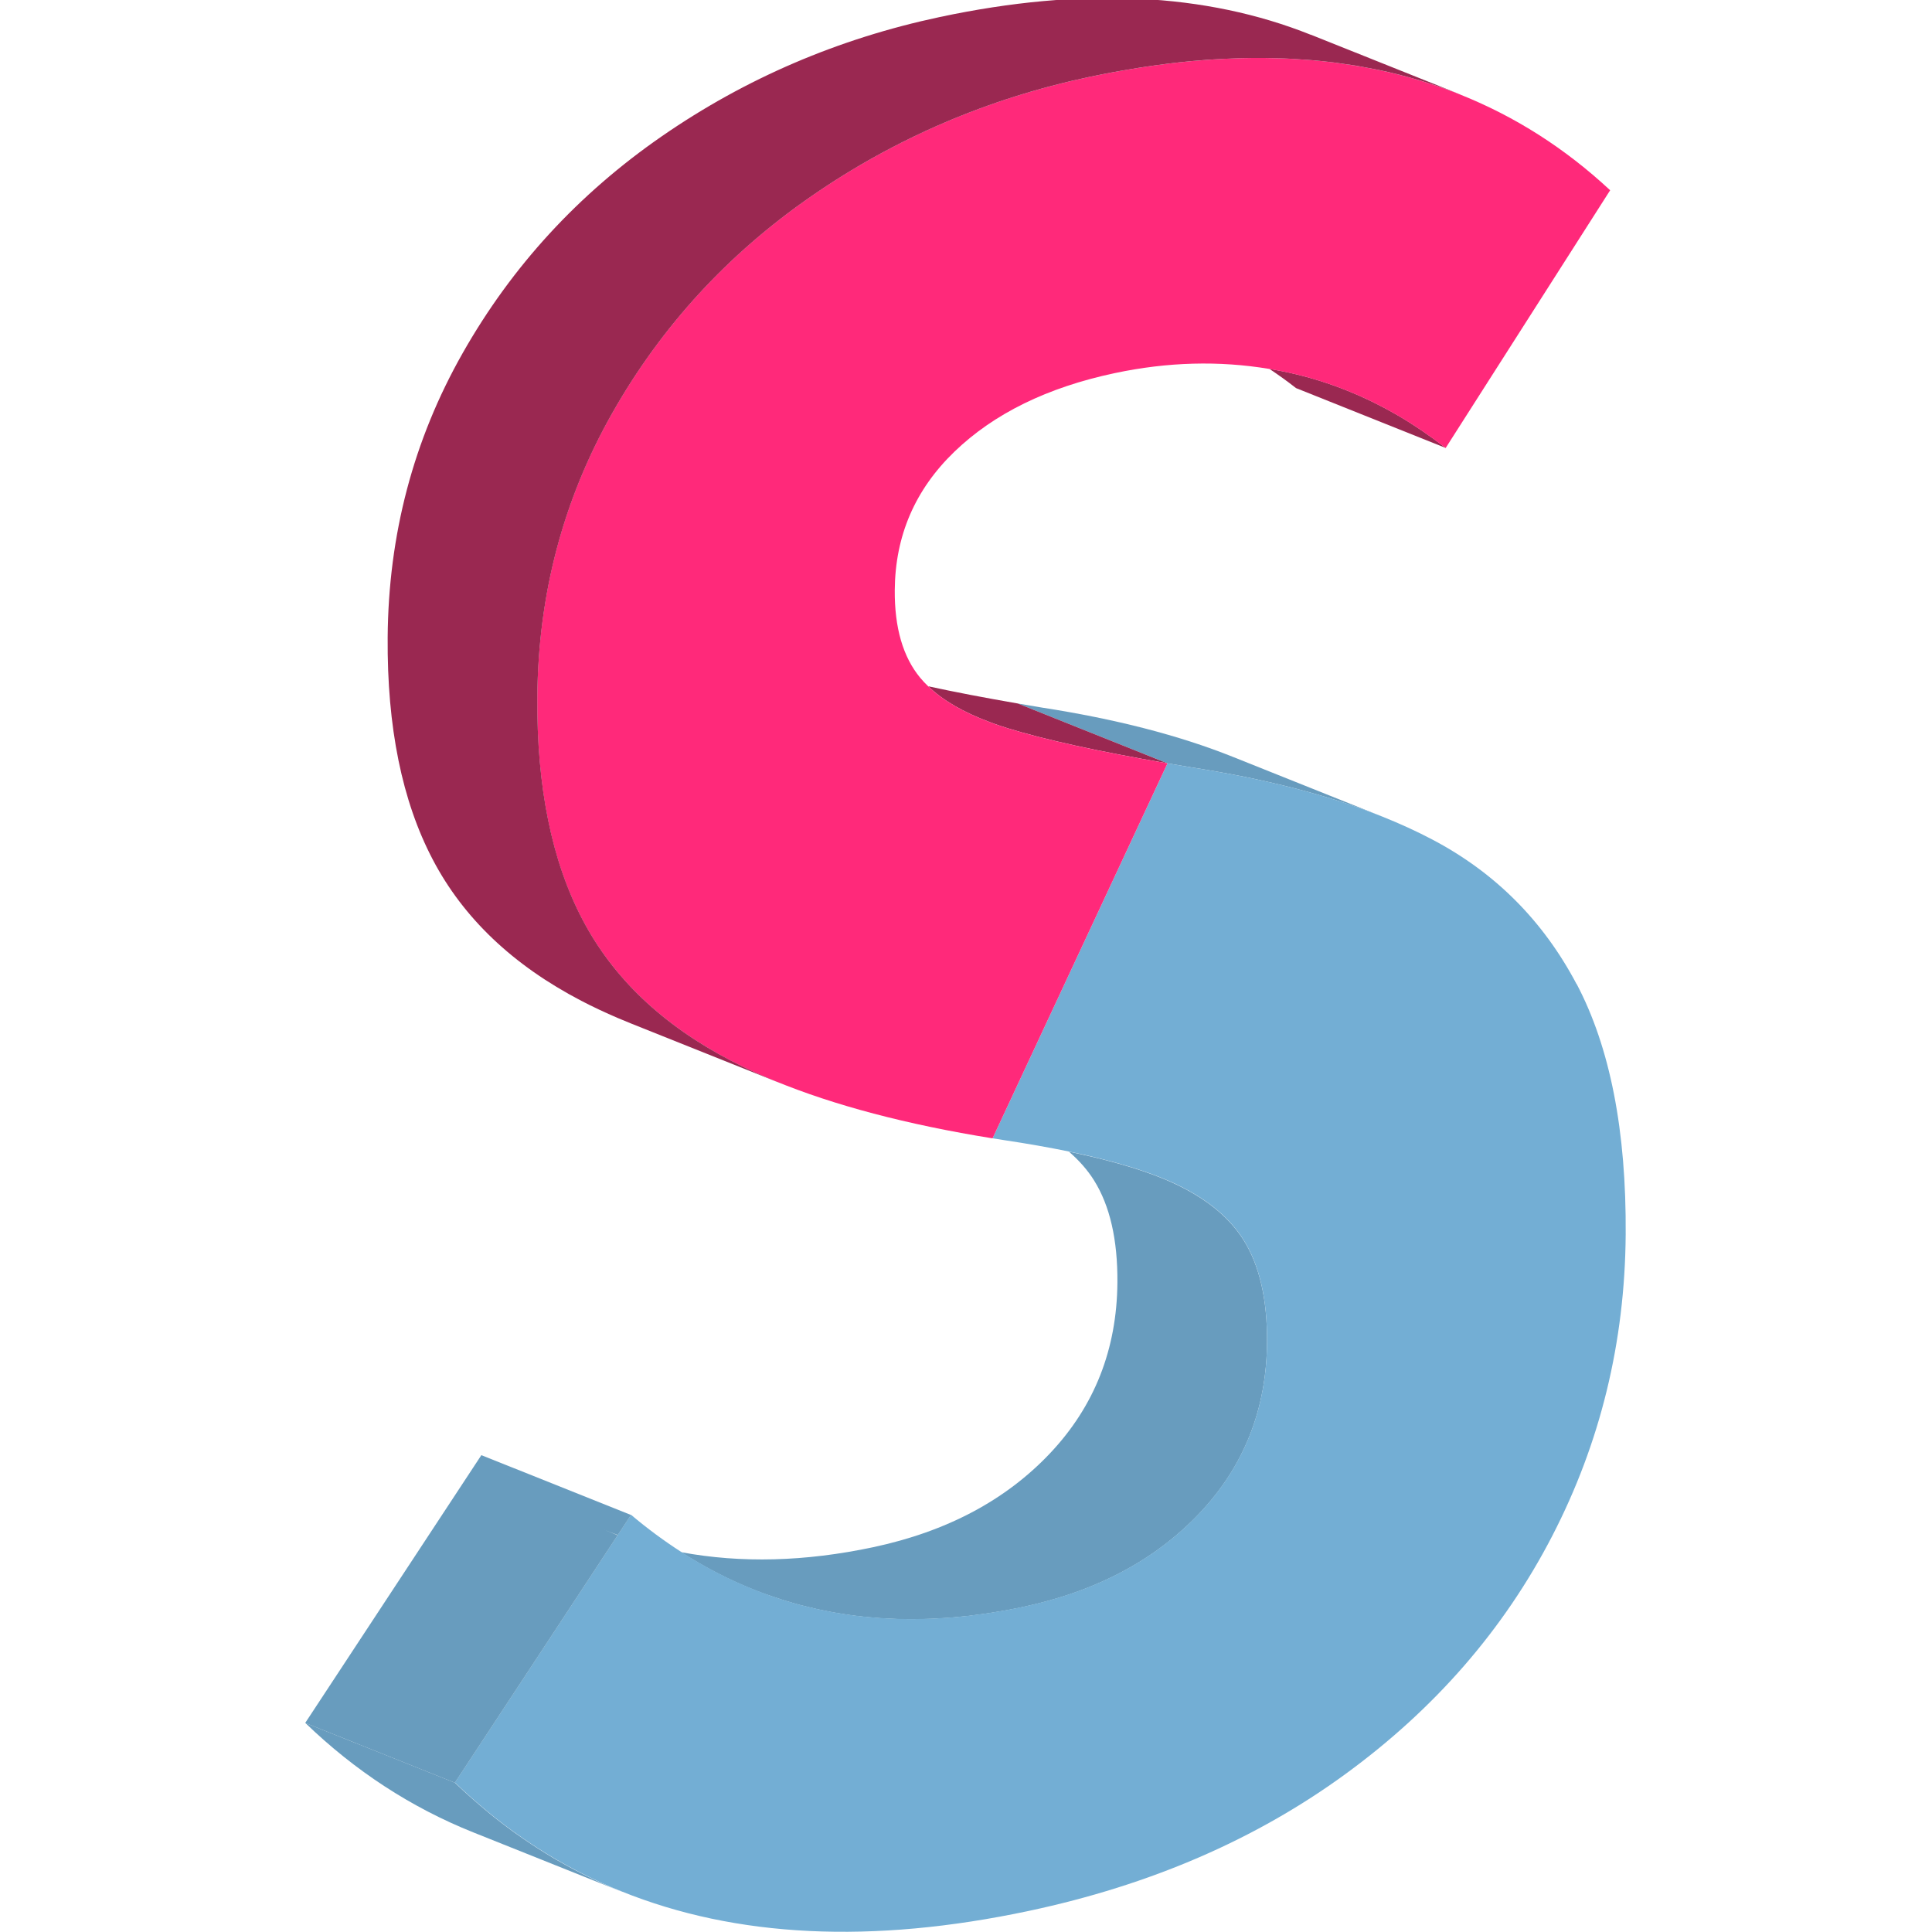
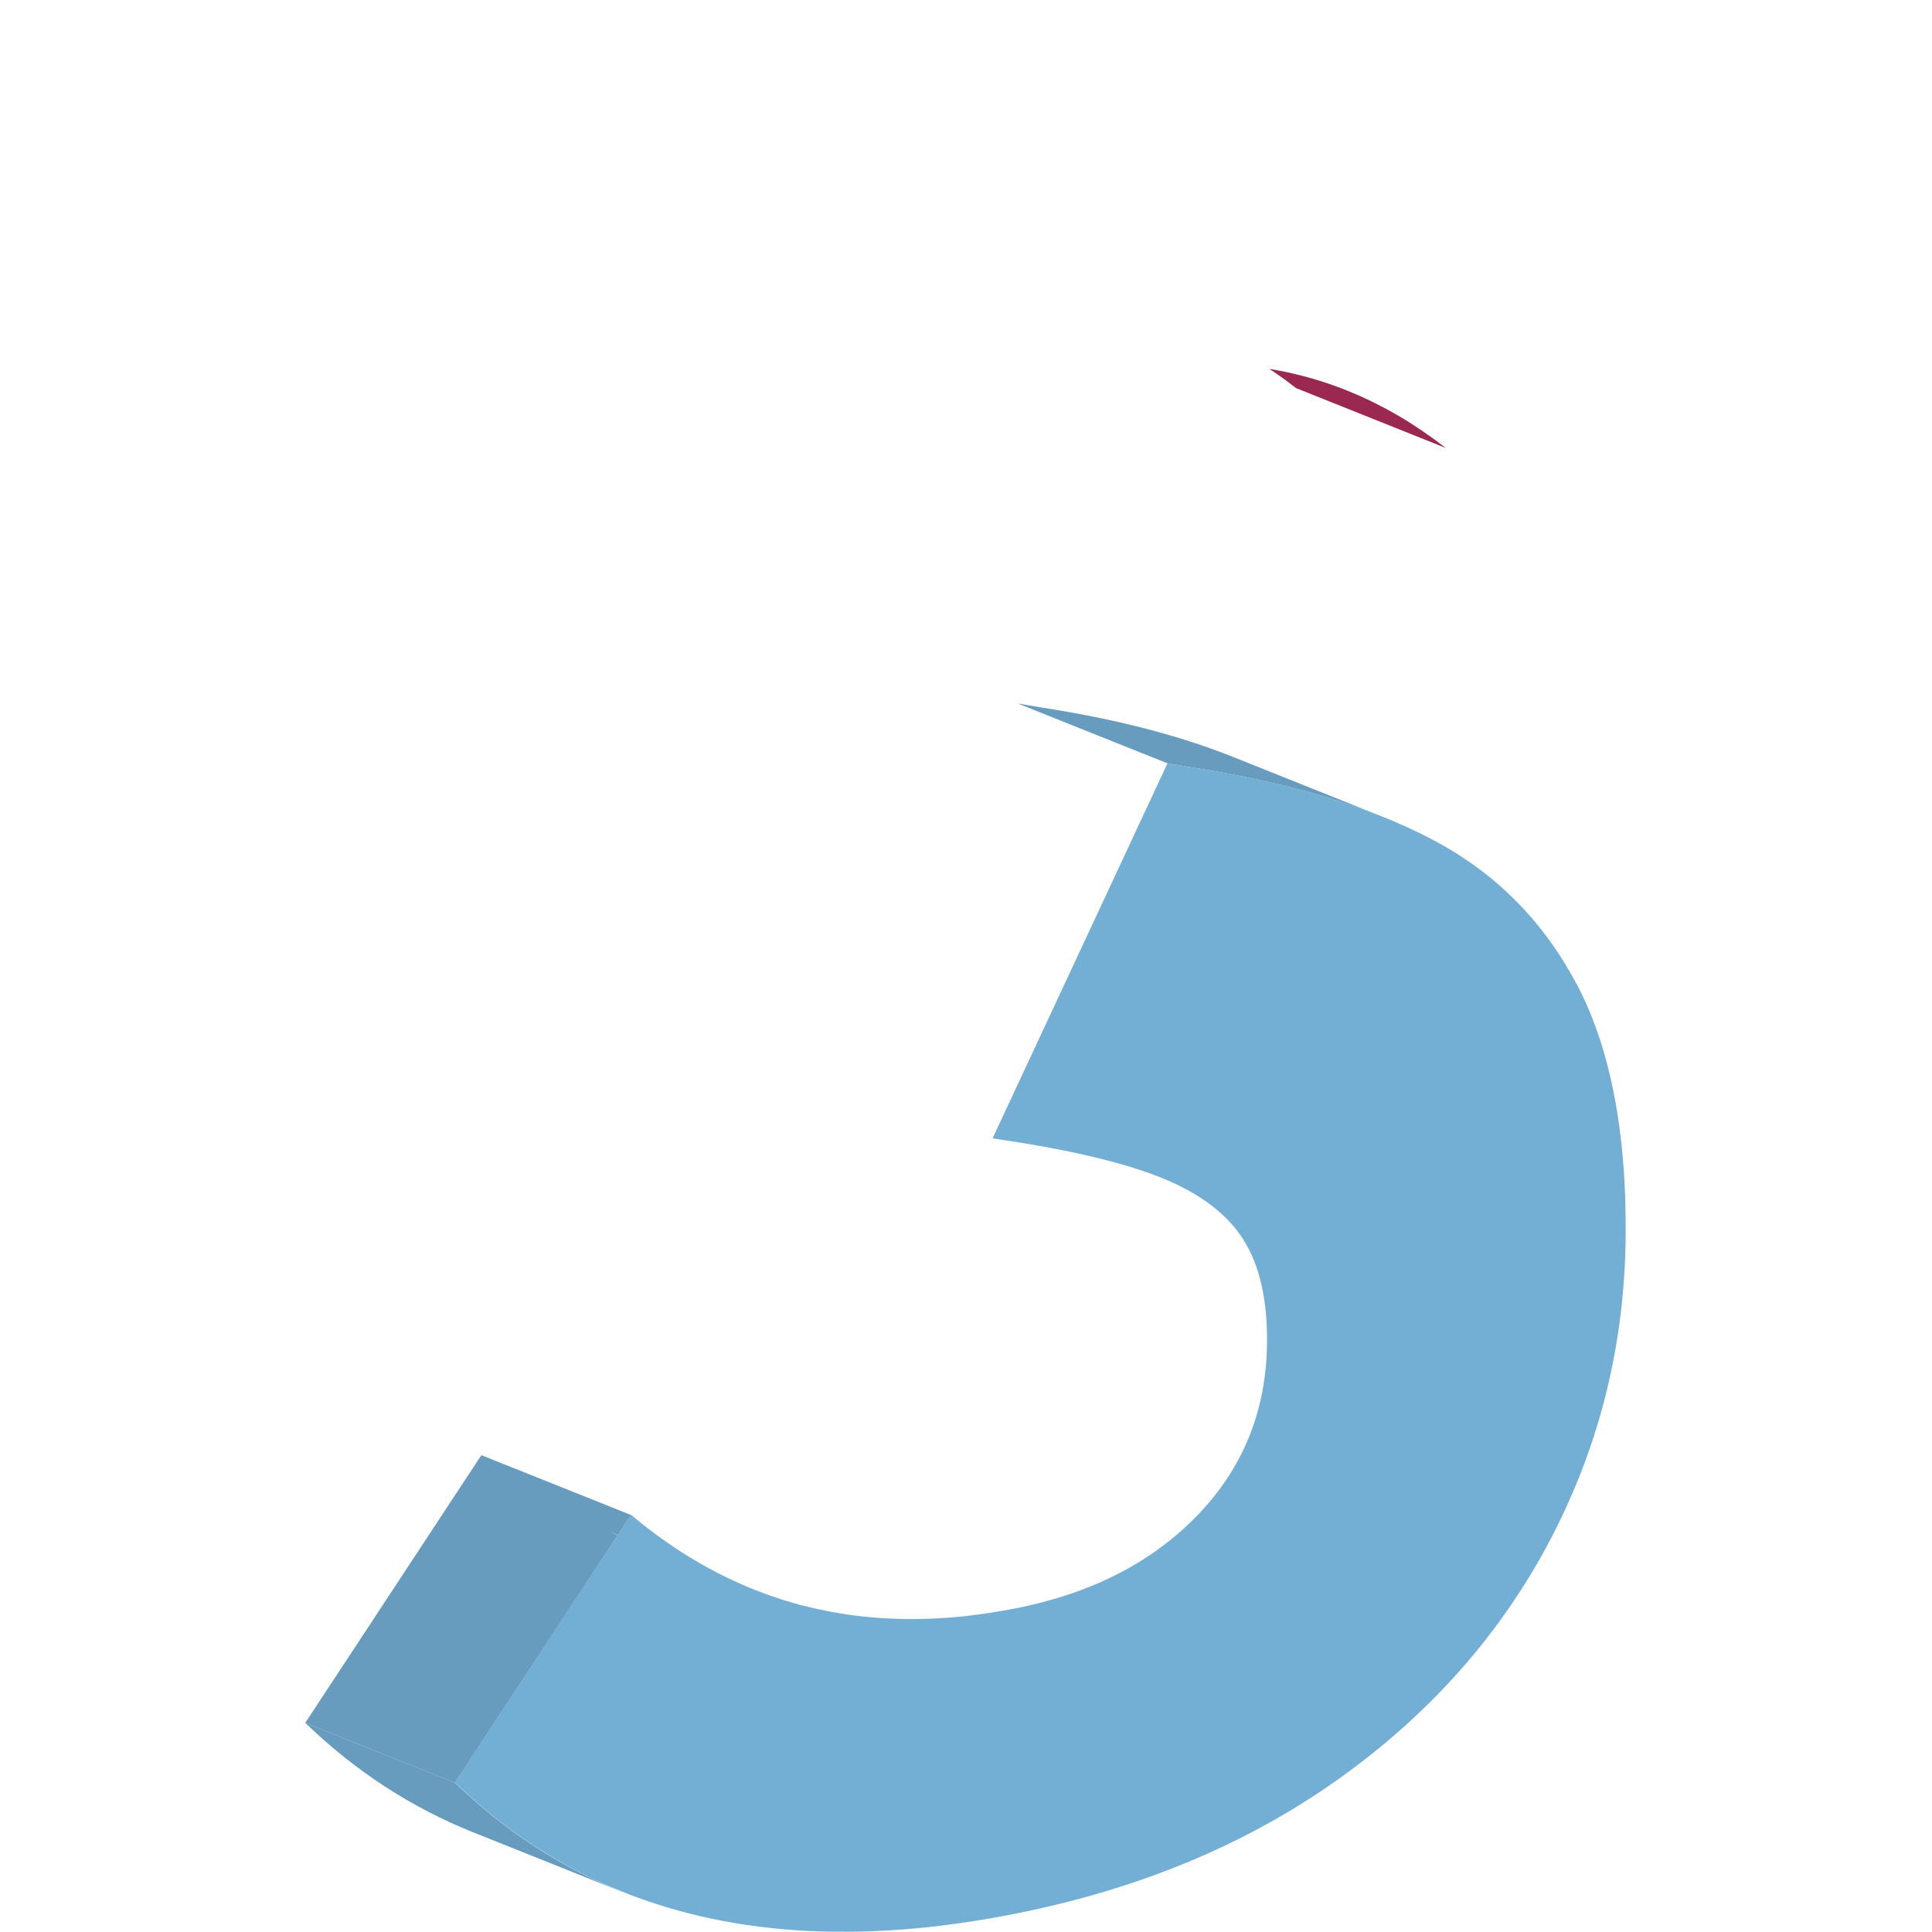
<svg xmlns="http://www.w3.org/2000/svg" viewBox="0 0 600 600" width="64" height="64">
  <title>Ssstyles</title>
  <path fill="#9a2851" d="M444.6,135.86c-.8-.58-1.6-1.14-2.41-1.7-.37-.26-.75-.51-1.12-.77-.89-.6-1.78-1.18-2.67-1.75-.26-.16-.52-.34-.77-.5-1.14-.72-2.29-1.41-3.45-2.09-.29-.17-.57-.32-.86-.49-.89-.51-1.78-1.01-2.67-1.49-.39-.21-.78-.42-1.17-.62-.85-.45-1.7-.88-2.55-1.3-.35-.18-.7-.35-1.06-.53-1.19-.58-2.38-1.13-3.58-1.67-.09-.04-.19-.08-.28-.12-1.11-.49-2.23-.96-3.35-1.41-6.03-2.44-12.22-4.36-18.56-5.74-1.95-.42-3.91-.79-5.87-1.12,2.79,1.86,5.56,3.84,8.27,5.97l46.47,18.58c-1.11-.86-2.22-1.7-3.34-2.52-.34-.25-.69-.5-1.03-.74Z" />
  <path fill="#689cbe" d="M370.03,238.32c2.54.39,5.02.81,7.48,1.24.61.11,1.23.22,1.84.33,2.44.44,4.86.89,7.22,1.37.03,0,.05.01.08.02,2.34.47,4.63.97,6.9,1.49.57.13,1.14.26,1.71.39,2.27.53,4.51,1.07,6.7,1.63.06.02.12.03.18.05,2.14.55,4.23,1.13,6.3,1.72.53.15,1.05.3,1.57.45,2.1.61,4.17,1.24,6.18,1.89.08.03.16.05.24.08,1.95.63,3.85,1.29,5.73,1.95.48.17.96.34,1.44.52,1.92.7,3.82,1.41,5.67,2.15.02,0,.04.01.05.02l-46.47-18.58c-16.68-6.67-36.45-11.76-59.3-15.3-2.55-.42-5.03-.84-7.45-1.26l46.47,18.58c2.42.42,4.9.84,7.45,1.26Z" />
-   <path fill="#689cbe" d="M238.18,495.22c.46.17.93.33,1.4.49,1.06.37,2.12.72,3.18,1.06.42.13.85.27,1.27.4,1.46.45,2.93.87,4.41,1.27.15.04.3.07.44.11,1.34.35,2.68.68,4.04.99.47.11.93.21,1.4.31,1.08.23,2.17.46,3.26.66.47.09.95.18,1.42.27,1.35.24,2.71.46,4.08.66.17.03.34.06.52.08,1.53.22,3.08.4,4.63.57.45.05.9.09,1.35.13,1.14.11,2.29.21,3.43.29.51.04,1.01.07,1.52.1,1.24.07,2.49.13,3.75.17.35.01.7.03,1.05.04,1.59.04,3.18.05,4.79.04.4,0,.8-.02,1.21-.02,1.23-.02,2.47-.05,3.71-.1.53-.02,1.06-.05,1.59-.07,1.21-.06,2.43-.14,3.65-.23.45-.03.9-.06,1.35-.1,1.65-.14,3.3-.3,4.96-.48.28-.03.57-.07.85-.11,1.4-.17,2.8-.35,4.2-.55.54-.08,1.08-.16,1.61-.24,1.22-.19,2.45-.39,3.68-.6.52-.09,1.03-.18,1.55-.27,1.71-.31,3.42-.65,5.14-1.01,22.84-4.86,41.16-14.58,54.96-29.18,13.79-14.59,20.76-32.28,20.91-53.05.1-13.23-2.32-23.81-7.26-31.7-4.94-7.89-13.21-14.22-24.78-19.02-7.66-3.17-17.49-5.99-29.47-8.46,3.14,2.71,5.76,5.67,7.78,8.9,4.94,7.89,7.36,18.47,7.26,31.7-.15,20.77-7.13,38.45-20.91,53.05-13.8,14.6-32.11,24.32-54.96,29.18-21.14,4.49-41,5-59.6,1.55,7.47,4.8,15.2,8.77,23.2,11.91,1.13.45,2.27.88,3.42,1.29Z" />
-   <path fill="#9a2851" d="M316.11,218.48c-10.48-1.81-19.76-3.59-27.84-5.35,4.52,4.36,10.9,8.07,19.11,11.12.44.16.86.33,1.3.49,1.26.45,2.56.88,3.91,1.3.12.04.23.08.36.12,11.4,3.53,27.96,7.16,49.64,10.91l-46.47-18.58Z" />
  <path fill="#689cbe" d="M185.43,584.15c-1.73-.81-3.45-1.64-5.15-2.51-.58-.3-1.16-.59-1.73-.9-1.9-1-3.78-2.03-5.63-3.1-.15-.09-.3-.16-.45-.25-1.99-1.16-3.94-2.38-5.88-3.63-.53-.34-1.06-.69-1.58-1.04-1.54-1.02-3.07-2.07-4.58-3.14-.44-.31-.88-.62-1.32-.94-1.87-1.36-3.71-2.76-5.54-4.21-.39-.31-.77-.63-1.16-.95-1.48-1.2-2.94-2.43-4.39-3.69-.5-.43-.99-.86-1.49-1.3-1.78-1.58-3.54-3.18-5.26-4.85l-46.47-18.58c15.49,14.95,32.89,26.29,52.2,34.01l46.47,18.58c-.18-.07-.35-.15-.52-.22-2.13-.86-4.24-1.76-6.33-2.71-.4-.18-.79-.38-1.18-.56Z" />
  <path fill="#73aed4" d="M489.62,305.62c-10.39-19.69-25.33-34.65-44.81-44.9-4.84-2.55-10.02-4.92-15.54-7.13-1.85-.74-3.75-1.45-5.67-2.15-.48-.17-.96-.35-1.44-.52-1.88-.67-3.78-1.32-5.73-1.95-.08-.03-.16-.05-.24-.08-2.02-.65-4.09-1.28-6.18-1.89-.52-.15-1.05-.3-1.57-.45-2.07-.59-4.16-1.17-6.3-1.72-.06-.02-.12-.03-.18-.05-2.19-.56-4.43-1.1-6.7-1.63-.57-.13-1.14-.26-1.71-.39-2.27-.51-4.56-1.01-6.9-1.49-.03,0-.05-.01-.08-.02-2.37-.48-4.78-.93-7.22-1.37-.61-.11-1.22-.22-1.84-.33-2.46-.43-4.95-.85-7.48-1.24-2.55-.42-5.03-.84-7.45-1.26l-54.32,116.46c1.2.2,2.37.39,3.58.57,7.29,1.09,13.99,2.27,20.14,3.54,11.98,2.48,21.81,5.3,29.47,8.46,11.58,4.8,19.84,11.13,24.78,19.02,4.94,7.89,7.36,18.47,7.26,31.7-.15,20.77-7.13,38.45-20.91,53.05-13.8,14.6-32.11,24.32-54.96,29.18-1.72.37-3.44.7-5.14,1.01-.52.1-1.03.18-1.55.27-1.23.22-2.46.42-3.68.6-.54.08-1.08.17-1.61.24-1.41.2-2.81.39-4.2.55-.28.03-.57.07-.85.11-1.66.19-3.32.35-4.96.48-.45.04-.9.06-1.35.1-1.22.09-2.44.17-3.65.23-.53.03-1.06.05-1.59.07-1.24.05-2.48.08-3.71.1-.4,0-.81.02-1.21.02-1.6.01-3.2,0-4.79-.04-.35,0-.7-.03-1.05-.04-1.25-.04-2.5-.1-3.75-.17-.51-.03-1.02-.07-1.52-.1-1.15-.08-2.29-.18-3.43-.29-.45-.04-.9-.08-1.35-.13-1.55-.16-3.1-.35-4.63-.57-.17-.02-.34-.06-.52-.08-1.37-.2-2.73-.42-4.08-.66-.48-.08-.95-.18-1.42-.27-1.09-.21-2.18-.43-3.26-.66-.47-.1-.94-.2-1.4-.31-1.35-.31-2.7-.64-4.04-.99-.15-.04-.3-.07-.44-.11-1.48-.39-2.95-.82-4.41-1.27-.43-.13-.85-.27-1.27-.4-1.06-.34-2.13-.69-3.18-1.06-.47-.16-.93-.32-1.4-.49-1.15-.41-2.28-.84-3.42-1.29-8-3.14-15.73-7.11-23.2-11.91-5.33-3.43-10.53-7.27-15.59-11.54l-4.09,6.22-.05.08-50.55,76.85c1.73,1.67,3.49,3.27,5.26,4.85.49.44.99.87,1.49,1.3,1.45,1.26,2.91,2.49,4.39,3.69.39.31.77.64,1.16.95,1.82,1.45,3.67,2.85,5.54,4.21.44.32.88.62,1.32.94,1.51,1.08,3.04,2.12,4.58,3.14.53.35,1.05.7,1.58,1.04,1.94,1.25,3.9,2.47,5.88,3.63.15.09.3.16.45.25,1.86,1.08,3.74,2.11,5.63,3.1.58.3,1.15.6,1.73.9,1.7.87,3.42,1.71,5.15,2.51.4.18.78.38,1.18.56,2.09.95,4.2,1.85,6.33,2.71,35.66,14.41,77.86,16.44,126.61,6.08,37.64-8,70.39-22.15,98.23-42.46,27.84-20.3,49.25-44.94,64.24-73.92,14.98-28.97,22.6-60.2,22.84-93.68.23-32.18-4.85-58.13-15.24-77.82Z" />
  <path fill="#689cbe" d="M191.82,476.78l-4.26-1.7c1.43.57,2.87,1.11,4.31,1.63l4.09-6.22-46.47-18.58-54.7,83.16,46.47,18.58,50.55-76.85Z" />
  <path fill="#ff297a" d="M425.86,124.64c.35.17.71.35,1.06.53-.35-.18-.7-.35-1.06-.53Z" />
-   <path fill="#ff297a" d="M453.51,29.36c-1.84-.74-3.71-1.43-5.59-2.09-.56-.2-1.13-.39-1.69-.58-1.38-.47-2.77-.92-4.16-1.35-.6-.19-1.2-.37-1.8-.55-1.66-.49-3.33-.95-5.02-1.39-.28-.07-.55-.15-.83-.22-1.96-.5-3.94-.95-5.94-1.38-.56-.12-1.12-.23-1.69-.34-1.49-.3-2.98-.58-4.49-.84-.65-.11-1.3-.22-1.96-.33-1.63-.26-3.27-.5-4.93-.72-.44-.06-.88-.13-1.32-.18-2.08-.26-4.18-.48-6.29-.66-.53-.05-1.07-.08-1.61-.12-1.63-.13-3.26-.24-4.91-.33-.69-.04-1.39-.07-2.09-.1-1.65-.07-3.31-.12-4.98-.15-.56,0-1.11-.03-1.68-.03-2.2-.02-4.42,0-6.66.05-.46.01-.93.03-1.4.05-1.81.05-3.62.13-5.45.23-.73.04-1.46.09-2.19.13-1.69.11-3.4.24-5.11.38-.65.06-1.31.11-1.96.17-2.33.22-4.67.47-7.03.76-.32.04-.64.09-.96.13-2.07.26-4.14.55-6.24.87-.75.11-1.5.23-2.25.35-1.76.28-3.54.58-5.32.9-.73.13-1.46.26-2.2.39-2.46.46-4.92.94-7.41,1.47-31.55,6.71-60.32,19.04-86.3,37-25.98,17.96-46.63,40.43-61.91,67.39-15.3,26.97-23.06,56.41-23.29,88.33-.2,27.79,4.46,50.76,14.01,68.95,9.52,18.18,24.9,32.79,46.11,43.85,1.24.65,2.51,1.28,3.8,1.91.43.21.88.41,1.31.62.87.41,1.74.83,2.63,1.23.54.24,1.09.48,1.64.72.82.36,1.63.72,2.46,1.07.59.25,1.2.49,1.8.74,18.41,7.58,40.95,13.54,67.64,17.84l54.32-116.46c-21.68-3.74-38.25-7.38-49.64-10.91-.12-.04-.23-.08-.36-.12-1.34-.42-2.65-.85-3.91-1.3-.45-.16-.87-.33-1.3-.49-8.2-3.06-14.58-6.76-19.11-11.12-.87-.84-1.69-1.7-2.43-2.59-5.39-6.49-8.03-15.59-7.94-27.27.12-16.87,6.3-31.21,18.56-43.02,12.26-11.8,28.83-19.93,49.71-24.36,16.43-3.49,32.45-3.92,48.06-1.31-.97-.64-1.93-1.29-2.9-1.9.97.61,1.94,1.26,2.9,1.9,1.96.33,3.92.7,5.87,1.12,6.34,1.38,12.53,3.3,18.56,5.74,1.12.45,2.24.92,3.35,1.41.08.04.16.07.25.1.01,0,.03.01.04.02,1.2.53,2.39,1.09,3.58,1.67.35.17.71.35,1.06.53.85.42,1.7.86,2.55,1.3.21.11.42.21.63.32.18.1.36.2.53.3.89.48,1.78.98,2.67,1.49.29.16.57.32.86.49,1.16.68,2.31,1.37,3.45,2.09.06.03.11.07.17.1.2.13.4.27.61.4.89.57,1.78,1.15,2.67,1.75.38.25.75.51,1.12.77.81.55,1.61,1.12,2.41,1.7.34.25.69.49,1.03.74,1.12.82,2.23,1.66,3.34,2.52l51.09-80.05c-13.94-12.98-29.45-22.88-46.54-29.71ZM305.39,223.51l-46.47-18.58s0,0,0,0l46.47,18.58Z" />
-   <path fill="#9a2851" d="M407.05,10.79c-32.64-13.05-71.03-14.89-115.16-5.51-31.55,6.71-60.32,19.04-86.3,37-25.98,17.96-46.63,40.43-61.91,67.39-15.3,26.97-23.06,56.41-23.29,88.33-.2,27.79,4.46,50.76,14.01,68.95,9.52,18.18,24.9,32.79,46.11,43.85,3.61,1.88,7.42,3.67,11.44,5.39,1.34.57,2.7,1.13,4.09,1.69l46.47,18.58c-.64-.26-1.25-.52-1.88-.78-.6-.25-1.21-.49-1.8-.74-.83-.35-1.65-.71-2.46-1.07-.55-.24-1.1-.48-1.64-.72-.89-.4-1.76-.82-2.63-1.23-.44-.21-.88-.41-1.31-.62-1.29-.63-2.56-1.26-3.8-1.91-21.22-11.05-36.59-25.66-46.11-43.85-9.54-18.19-14.21-41.17-14.01-68.95.23-31.92,8-61.37,23.29-88.33,15.29-26.96,35.93-49.43,61.91-67.39,25.98-17.96,54.75-30.29,86.3-37,2.49-.53,4.96-1.01,7.41-1.47.73-.14,1.46-.26,2.2-.39,1.78-.32,3.55-.62,5.32-.9.75-.12,1.51-.24,2.25-.35,2.09-.32,4.17-.6,6.24-.87.32-.04.64-.09.96-.13,2.36-.29,4.7-.54,7.03-.76.66-.06,1.31-.11,1.96-.17,1.71-.15,3.42-.28,5.11-.38.73-.05,1.46-.09,2.19-.13,1.83-.1,3.65-.17,5.45-.23.46-.01.93-.04,1.4-.05,2.24-.05,4.46-.06,6.66-.05.56,0,1.12.02,1.68.03,1.67.03,3.33.08,4.98.15.7.03,1.39.06,2.09.1,1.65.09,3.28.2,4.91.33.53.04,1.07.08,1.61.12,2.12.19,4.21.41,6.29.66.44.05.88.12,1.32.18,1.65.22,3.3.46,4.93.72.3.05.6.08.9.13.36.06.7.14,1.06.2,1.51.26,3,.54,4.49.84.56.11,1.13.22,1.69.34,2,.42,3.98.88,5.94,1.38.05.01.1.02.14.03.23.06.46.13.69.19,1.69.44,3.36.9,5.02,1.39.25.07.5.13.75.21.36.11.7.23,1.06.34,1.4.43,2.78.88,4.16,1.35.57.19,1.14.38,1.7.58,1.87.66,3.73,1.35,5.57,2.08l-46.44-18.57Z" />
</svg>